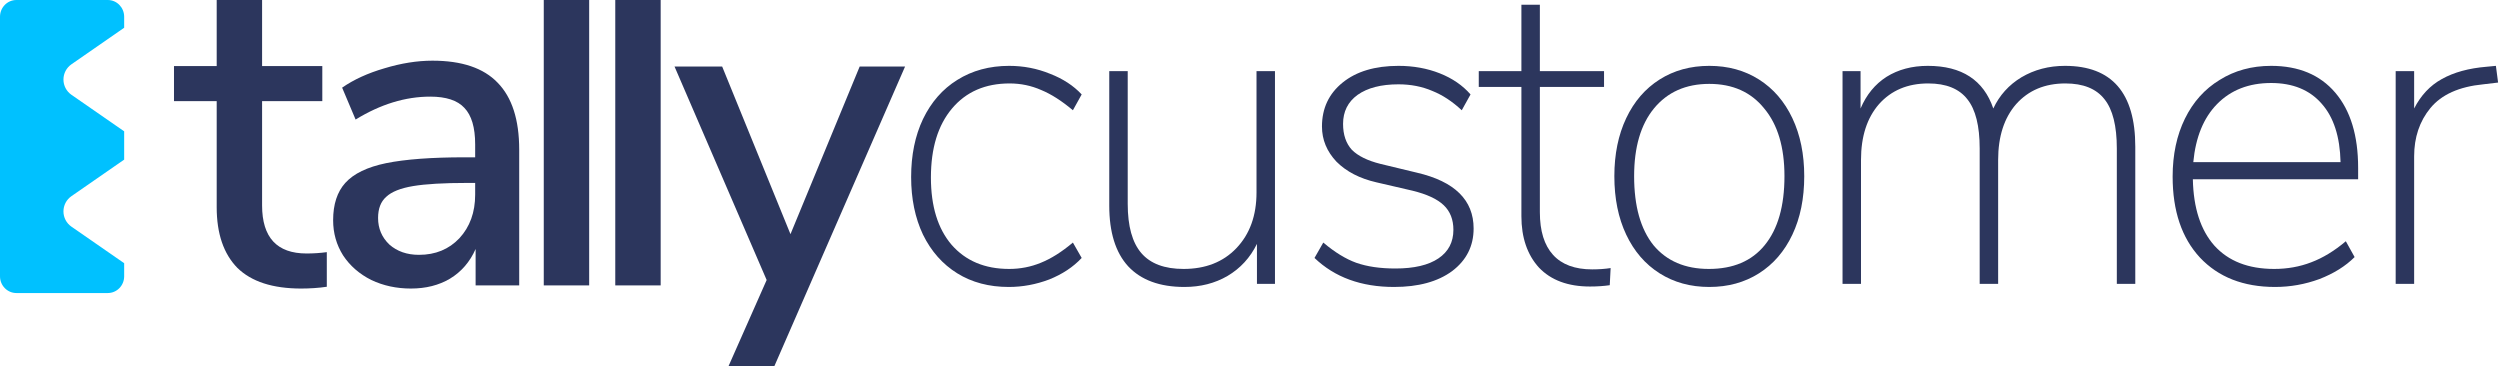
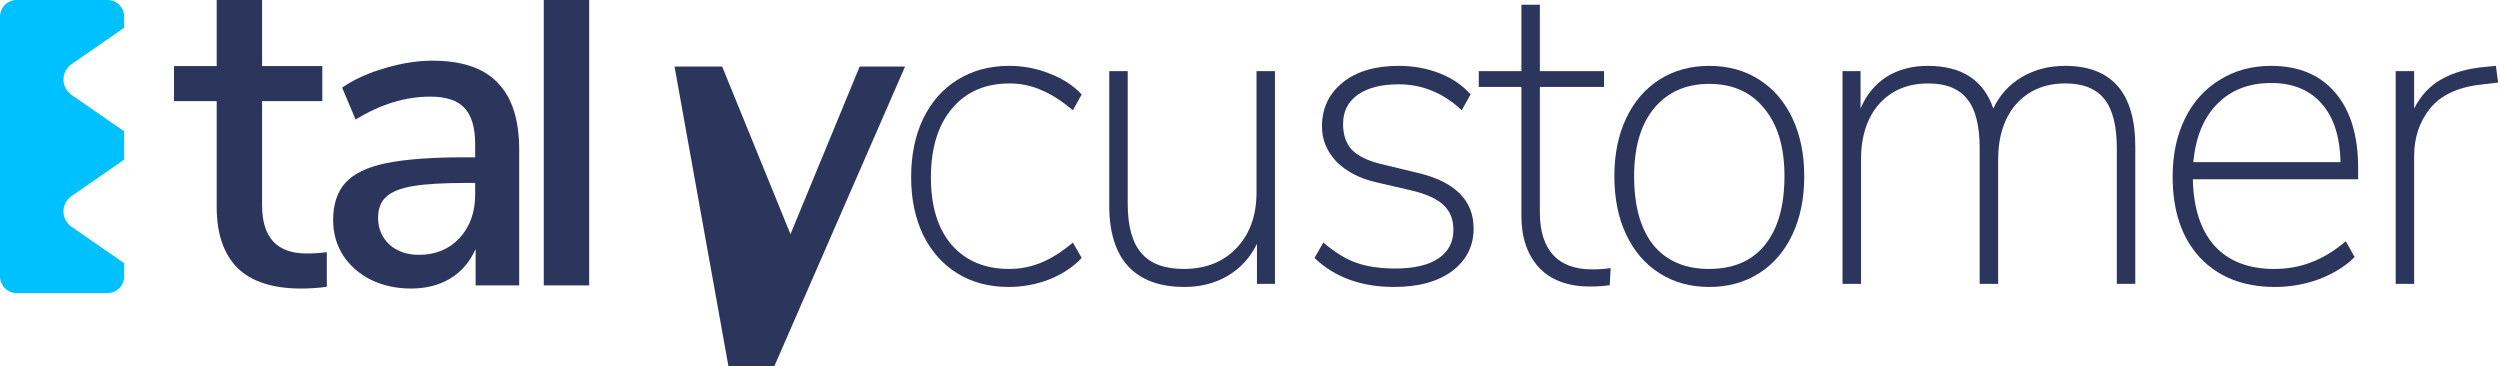
<svg xmlns="http://www.w3.org/2000/svg" width="273" height="40" viewBox="0 0 273 40" fill="none">
  <path d="M47.225 6.626C50.432 6.626 52.804 7.427 54.342 9.031C55.912 10.634 56.697 13.072 56.697 16.343V31.166H51.937V27.19C51.315 28.597 50.383 29.677 49.139 30.43C47.928 31.149 46.505 31.509 44.869 31.509C43.299 31.509 41.859 31.198 40.55 30.577C39.241 29.922 38.211 29.023 37.458 27.877C36.738 26.732 36.378 25.456 36.378 24.049C36.378 22.315 36.82 20.957 37.704 19.976C38.62 18.961 40.108 18.241 42.17 17.816C44.264 17.391 47.127 17.178 50.759 17.178H51.888V15.755C51.888 13.922 51.495 12.597 50.71 11.779C49.957 10.961 48.714 10.552 46.98 10.552C44.264 10.552 41.548 11.386 38.832 13.055L37.36 9.571C38.636 8.687 40.174 7.984 41.974 7.46C43.806 6.904 45.556 6.626 47.225 6.626ZM45.753 27.828C47.552 27.828 49.025 27.223 50.17 26.012C51.315 24.769 51.888 23.182 51.888 21.252V19.976H51.004C48.452 19.976 46.489 20.09 45.115 20.319C43.74 20.548 42.759 20.941 42.17 21.497C41.581 22.02 41.286 22.789 41.286 23.804C41.286 24.949 41.695 25.914 42.513 26.699C43.364 27.452 44.444 27.828 45.753 27.828Z" fill="#2C365D" />
  <path d="M33.479 27.681C34.231 27.681 34.967 27.632 35.687 27.534V31.313C34.869 31.444 33.773 31.509 32.89 31.509C29.781 31.509 27.458 30.757 25.92 29.252C24.415 27.714 23.663 25.505 23.663 22.626V11.043H19V7.215H23.663V0H28.62V7.215H35.196V11.043H28.62V22.43C28.62 25.93 30.239 27.681 33.479 27.681Z" fill="#2C365D" />
  <path d="M59.379 0H64.337V31.166H59.379V0Z" fill="#2C365D" />
-   <path d="M67.188 0H72.145V31.166H67.188V0Z" fill="#2C365D" />
-   <path d="M98.835 7.264L84.553 40H79.547L83.719 30.577L73.657 7.264H78.86L86.32 25.571L93.878 7.264H98.835Z" fill="#2C365D" />
+   <path d="M98.835 7.264L84.553 40H79.547L73.657 7.264H78.86L86.32 25.571L93.878 7.264H98.835Z" fill="#2C365D" />
  <path d="M0 1.829C0 0.819 0.801 0 1.788 0H11.771C12.759 0 13.559 0.819 13.559 1.829V3.03L7.8 7.022C7.254 7.4 6.929 8.022 6.929 8.686C6.929 9.35 7.254 9.971 7.8 10.35L13.559 14.341V17.43L7.8 21.422C7.254 21.8 6.929 22.422 6.929 23.086C6.929 23.75 7.254 24.372 7.8 24.75L13.559 28.741V30.171C13.559 31.181 12.759 32 11.771 32H1.788C0.801 32 0 31.181 0 30.171V1.829Z" fill="#00C1FF" />
  <path d="M110.152 31.336C108.008 31.336 106.136 30.84 104.536 29.848C102.936 28.856 101.688 27.448 100.792 25.624C99.928 23.8 99.496 21.704 99.496 19.336C99.496 16.936 99.928 14.824 100.792 13C101.688 11.144 102.936 9.72 104.536 8.728C106.168 7.704 108.056 7.192 110.2 7.192C111.768 7.192 113.256 7.48 114.664 8.056C116.072 8.6 117.224 9.352 118.12 10.312L117.16 12.04C115.944 11.016 114.792 10.28 113.704 9.832C112.616 9.352 111.464 9.112 110.248 9.112C107.592 9.112 105.496 10.024 103.96 11.848C102.424 13.672 101.656 16.184 101.656 19.384C101.656 22.52 102.408 24.968 103.912 26.728C105.448 28.488 107.544 29.368 110.2 29.368C111.416 29.368 112.568 29.144 113.656 28.696C114.776 28.248 115.944 27.512 117.16 26.488L118.12 28.168C117.192 29.16 116.008 29.944 114.568 30.52C113.128 31.064 111.656 31.336 110.152 31.336Z" fill="#2C365D" />
  <path d="M139.227 7.768V31H137.259V26.632C136.523 28.136 135.451 29.304 134.043 30.136C132.667 30.936 131.099 31.336 129.339 31.336C126.651 31.336 124.603 30.584 123.195 29.08C121.819 27.576 121.131 25.368 121.131 22.456V7.768H123.147V22.264C123.147 24.696 123.643 26.488 124.635 27.64C125.627 28.792 127.163 29.368 129.243 29.368C131.643 29.368 133.563 28.616 135.003 27.112C136.475 25.576 137.211 23.544 137.211 21.016V7.768H139.227Z" fill="#2C365D" />
  <path d="M152.231 31.336C148.647 31.336 145.751 30.28 143.543 28.168L144.503 26.488C145.751 27.544 146.951 28.28 148.103 28.696C149.287 29.112 150.711 29.32 152.375 29.32C154.423 29.32 155.991 28.952 157.079 28.216C158.167 27.48 158.711 26.44 158.711 25.096C158.711 23.976 158.359 23.08 157.655 22.408C156.951 21.736 155.815 21.208 154.247 20.824L150.311 19.912C148.487 19.496 147.031 18.744 145.943 17.656C144.887 16.536 144.359 15.256 144.359 13.816C144.359 11.832 145.111 10.232 146.615 9.016C148.119 7.8 150.151 7.192 152.711 7.192C154.343 7.192 155.847 7.464 157.223 8.008C158.599 8.552 159.719 9.32 160.583 10.312L159.623 12.04C158.599 11.08 157.527 10.376 156.407 9.928C155.287 9.448 154.055 9.208 152.711 9.208C150.823 9.208 149.335 9.592 148.247 10.36C147.191 11.128 146.663 12.184 146.663 13.528C146.663 14.712 146.983 15.656 147.623 16.36C148.295 17.032 149.335 17.544 150.743 17.896L154.727 18.856C158.855 19.816 160.919 21.848 160.919 24.952C160.919 26.872 160.135 28.424 158.567 29.608C156.999 30.76 154.887 31.336 152.231 31.336Z" fill="#2C365D" />
  <path d="M173.865 29.416C174.601 29.416 175.273 29.368 175.881 29.272L175.785 31.144C175.113 31.24 174.393 31.288 173.625 31.288C171.225 31.288 169.369 30.6 168.057 29.224C166.777 27.816 166.137 25.944 166.137 23.608V9.496H161.481V7.768H166.137V0.52H168.153V7.768H175.161V9.496H168.153V23.176C168.153 25.224 168.633 26.776 169.593 27.832C170.553 28.888 171.977 29.416 173.865 29.416Z" fill="#2C365D" />
  <path d="M186.655 31.336C184.607 31.336 182.799 30.84 181.231 29.848C179.663 28.856 178.447 27.448 177.583 25.624C176.719 23.8 176.287 21.672 176.287 19.24C176.287 16.84 176.719 14.728 177.583 12.904C178.447 11.08 179.663 9.672 181.231 8.68C182.799 7.688 184.607 7.192 186.655 7.192C188.703 7.192 190.511 7.688 192.079 8.68C193.647 9.672 194.863 11.08 195.727 12.904C196.591 14.728 197.023 16.84 197.023 19.24C197.023 21.672 196.591 23.8 195.727 25.624C194.863 27.448 193.647 28.856 192.079 29.848C190.511 30.84 188.703 31.336 186.655 31.336ZM186.607 29.368C189.263 29.368 191.295 28.504 192.703 26.776C194.143 25.016 194.863 22.504 194.863 19.24C194.863 16.072 194.127 13.608 192.655 11.848C191.215 10.056 189.215 9.16 186.655 9.16C184.095 9.16 182.079 10.056 180.607 11.848C179.167 13.608 178.447 16.072 178.447 19.24C178.447 22.504 179.151 25.016 180.559 26.776C181.999 28.504 184.015 29.368 186.607 29.368Z" fill="#2C365D" />
  <path d="M225.493 7.192C230.613 7.192 233.173 10.136 233.173 16.024V31H231.157V16.216C231.157 13.752 230.709 11.96 229.813 10.84C228.917 9.688 227.493 9.112 225.541 9.112C223.301 9.112 221.509 9.864 220.165 11.368C218.853 12.872 218.197 14.904 218.197 17.464V31H216.181V16.216C216.181 13.752 215.733 11.96 214.837 10.84C213.941 9.688 212.517 9.112 210.565 9.112C208.325 9.112 206.533 9.864 205.189 11.368C203.877 12.872 203.221 14.904 203.221 17.464V31H201.205V7.768H203.173V11.848C203.813 10.344 204.757 9.192 206.005 8.392C207.285 7.592 208.789 7.192 210.517 7.192C214.229 7.192 216.613 8.744 217.669 11.848C218.341 10.408 219.365 9.272 220.741 8.44C222.149 7.608 223.733 7.192 225.493 7.192Z" fill="#2C365D" />
  <path d="M257.508 19.576H239.46C239.524 22.712 240.308 25.128 241.812 26.824C243.348 28.52 245.524 29.368 248.34 29.368C249.78 29.368 251.124 29.128 252.372 28.648C253.652 28.168 254.916 27.4 256.164 26.344L257.124 28.072C256.132 29.064 254.852 29.864 253.284 30.472C251.716 31.048 250.1 31.336 248.436 31.336C244.98 31.336 242.244 30.264 240.228 28.12C238.244 25.976 237.252 23.032 237.252 19.288C237.252 16.888 237.7 14.776 238.596 12.952C239.492 11.128 240.756 9.72 242.388 8.728C244.02 7.704 245.892 7.192 248.004 7.192C251.012 7.192 253.348 8.168 255.012 10.12C256.676 12.072 257.508 14.808 257.508 18.328V19.576ZM248.004 9.064C245.572 9.064 243.604 9.832 242.1 11.368C240.628 12.872 239.764 14.984 239.508 17.704H255.588C255.524 14.92 254.836 12.792 253.524 11.32C252.212 9.816 250.372 9.064 248.004 9.064Z" fill="#2C365D" />
  <path d="M272.792 9.016L271.16 9.208C268.536 9.464 266.616 10.328 265.4 11.8C264.216 13.24 263.624 15 263.624 17.08V31H261.608V7.768H263.624V11.848C264.36 10.408 265.368 9.336 266.648 8.632C267.96 7.896 269.592 7.448 271.544 7.288L272.552 7.192L272.792 9.016Z" fill="#2C365D" />
</svg>